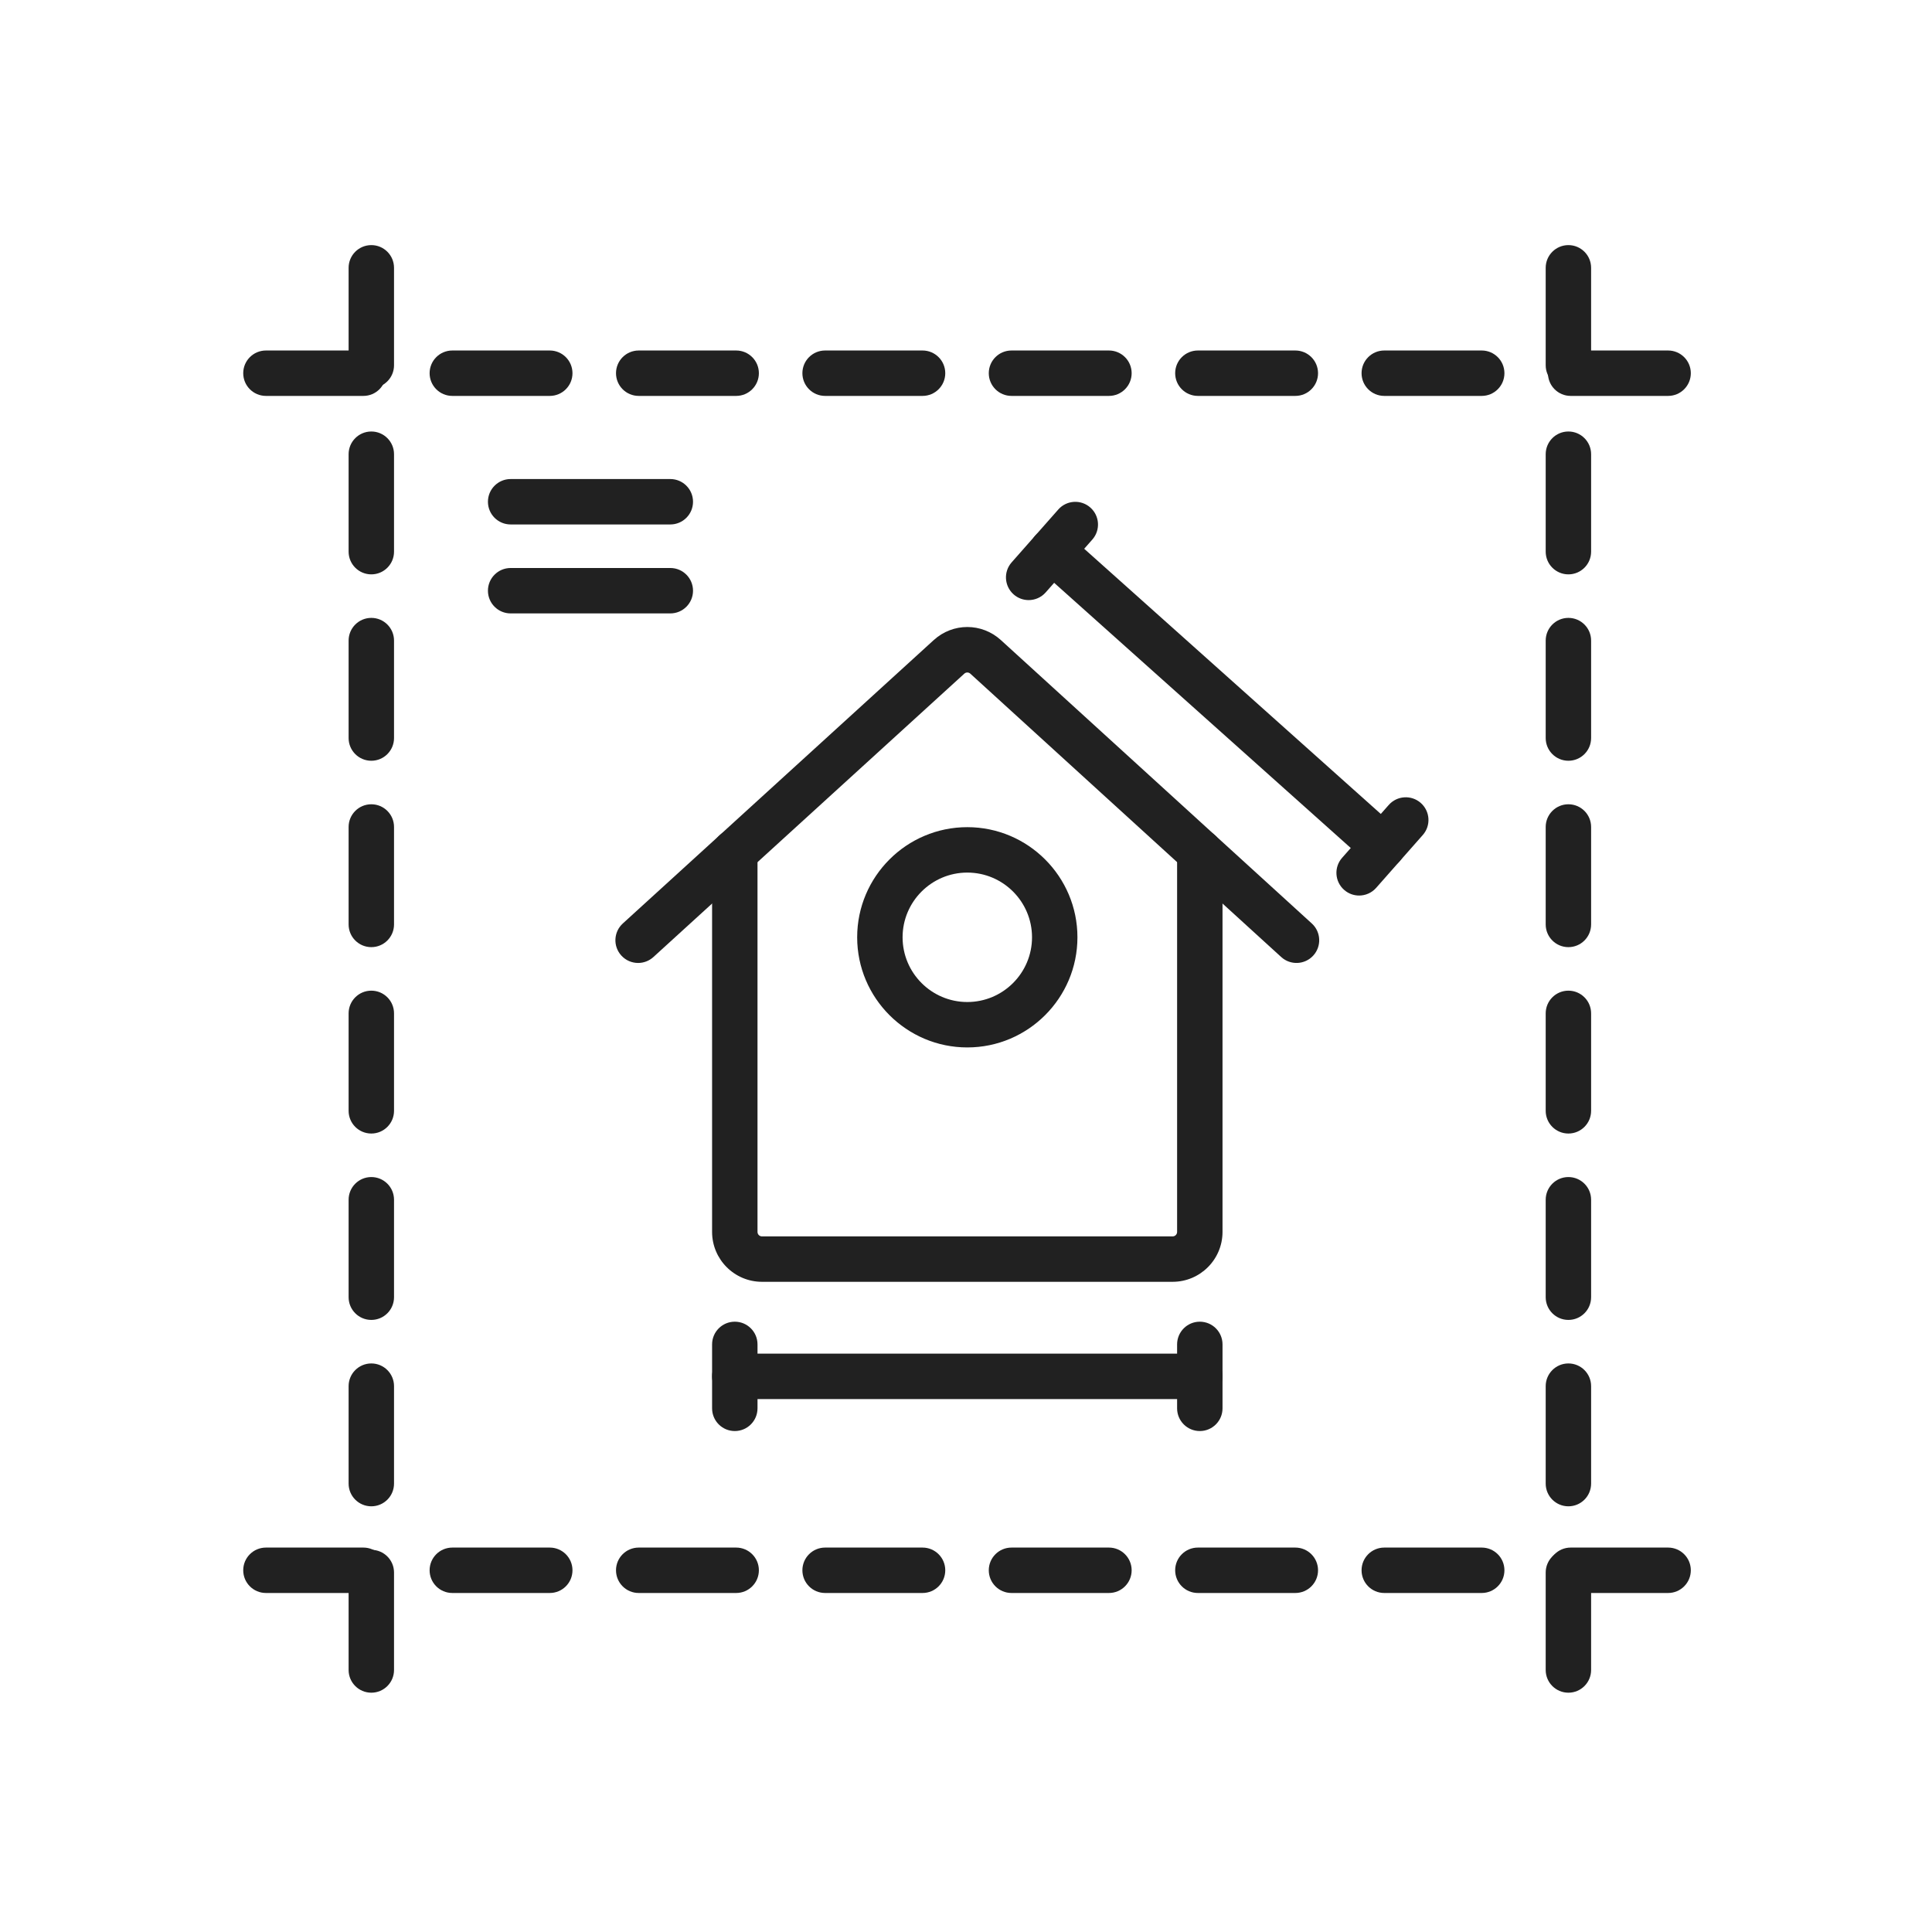
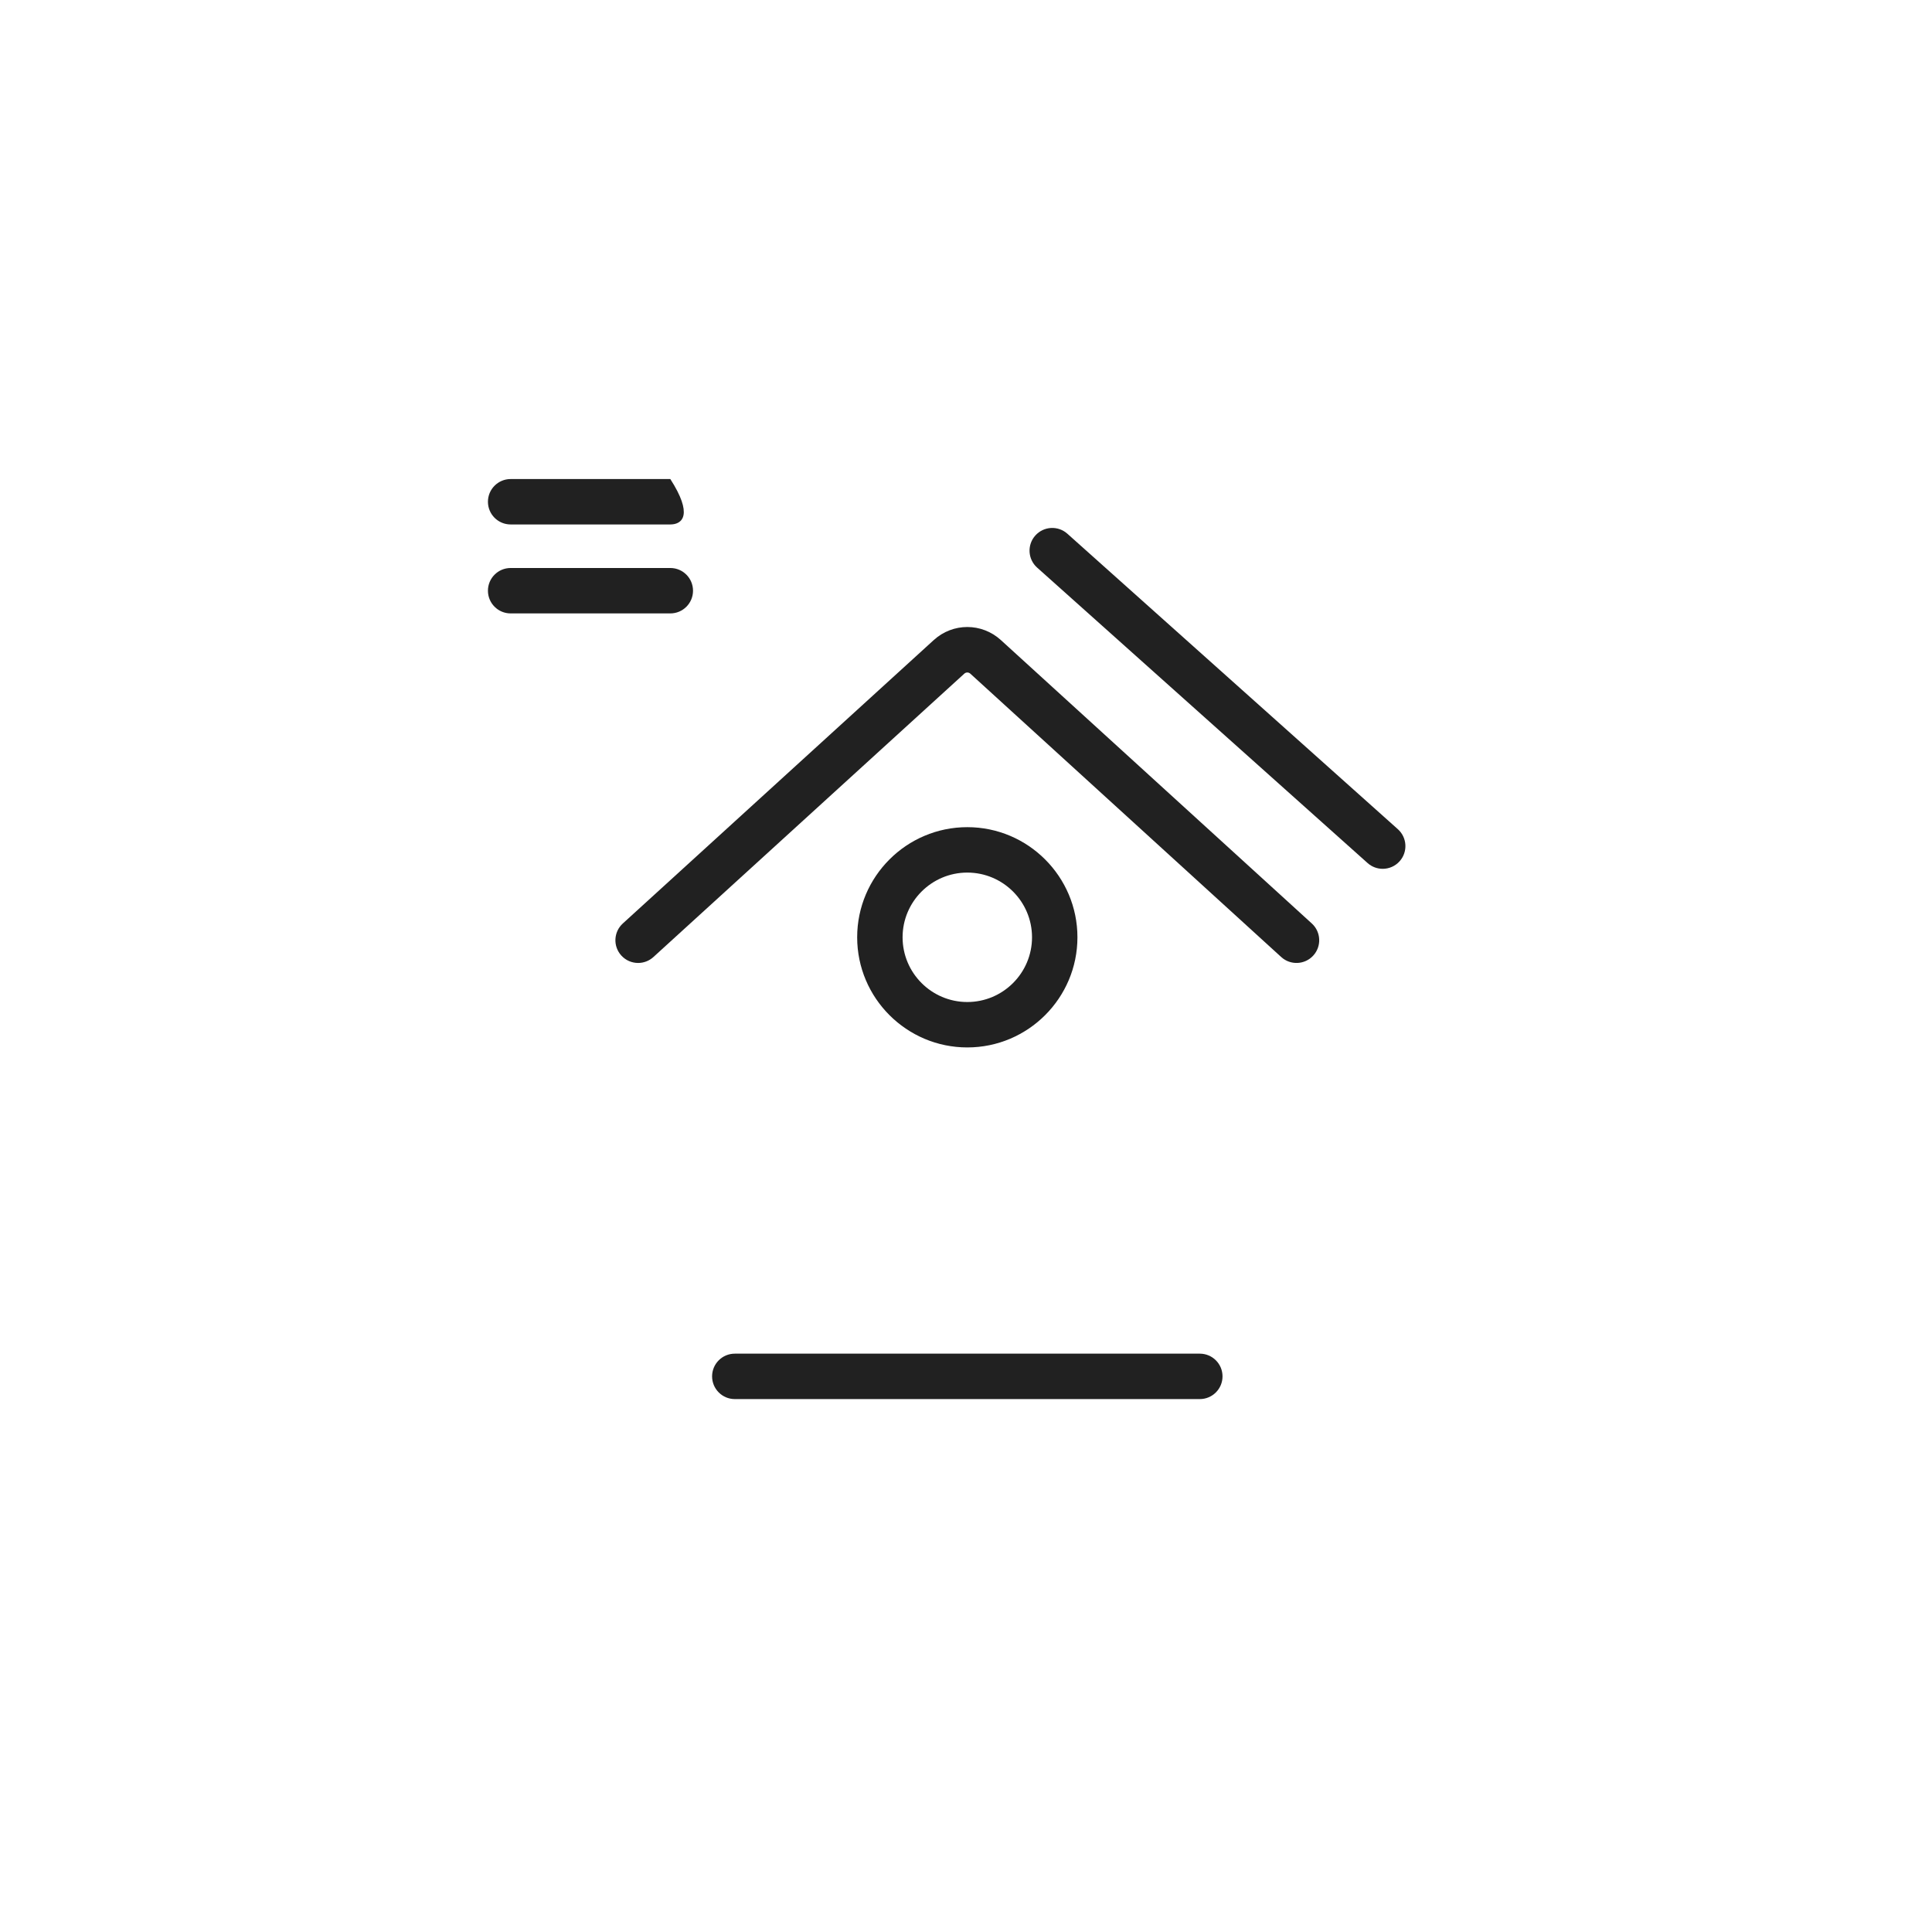
<svg xmlns="http://www.w3.org/2000/svg" enable-background="new 0 0 492 492" viewBox="0 0 492 492" id="house-measurements">
-   <path fill="#212121" fill-rule="evenodd" d="M399.406 431.06c-3.194 0-5.782-2.589-5.782-5.783V400.46c0-3.194 2.589-5.782 5.782-5.782 3.194 0 5.783 2.589 5.783 5.782v24.817C405.189 428.47 402.6 431.06 399.406 431.06L399.406 431.06zM399.406 383.594c-3.194 0-5.782-2.589-5.782-5.783v-24.817c0-3.194 2.589-5.782 5.782-5.782 3.194 0 5.783 2.589 5.783 5.782v24.817C405.189 381.005 402.6 383.594 399.406 383.594L399.406 383.594zM399.406 336.129c-3.194 0-5.782-2.589-5.782-5.783v-24.817c0-3.194 2.589-5.783 5.782-5.783 3.194 0 5.783 2.589 5.783 5.783v24.817C405.189 333.54 402.6 336.129 399.406 336.129L399.406 336.129zM399.406 288.664c-3.194 0-5.782-2.589-5.782-5.783v-24.817c0-3.194 2.589-5.783 5.782-5.783 3.194 0 5.783 2.589 5.783 5.783v24.817C405.189 286.074 402.6 288.664 399.406 288.664L399.406 288.664zM399.406 241.198c-3.194 0-5.782-2.589-5.782-5.783v-24.817c0-3.194 2.589-5.783 5.782-5.783 3.194 0 5.783 2.589 5.783 5.783v24.817C405.189 238.609 402.6 241.198 399.406 241.198L399.406 241.198zM399.406 193.733c-3.194 0-5.782-2.589-5.782-5.783v-24.817c0-3.194 2.589-5.783 5.782-5.783 3.194 0 5.783 2.589 5.783 5.783v24.817C405.189 191.144 402.6 193.733 399.406 193.733L399.406 193.733zM399.406 146.267c-3.194 0-5.782-2.589-5.782-5.782v-24.817c0-3.194 2.589-5.783 5.782-5.783 3.194 0 5.783 2.589 5.783 5.783v24.817C405.189 143.678 402.6 146.267 399.406 146.267L399.406 146.267zM399.406 98.802c-3.194 0-5.782-2.589-5.782-5.782V68.202c0-3.194 2.589-5.783 5.782-5.783 3.194 0 5.783 2.589 5.783 5.783v24.817C405.189 96.213 402.6 98.802 399.406 98.802zM94.56 431.06c-3.194 0-5.783-2.589-5.783-5.783V400.46c0-3.194 2.589-5.782 5.783-5.782 3.194 0 5.782 2.589 5.782 5.782v24.817C100.342 428.47 97.754 431.06 94.56 431.06L94.56 431.06zM94.56 383.594c-3.194 0-5.783-2.589-5.783-5.783v-24.817c0-3.194 2.589-5.782 5.783-5.782 3.194 0 5.782 2.589 5.782 5.782v24.817C100.342 381.005 97.754 383.594 94.56 383.594L94.56 383.594zM94.56 336.129c-3.194 0-5.783-2.589-5.783-5.783v-24.817c0-3.194 2.589-5.783 5.783-5.783 3.194 0 5.782 2.589 5.782 5.783v24.817C100.342 333.54 97.754 336.129 94.56 336.129L94.56 336.129zM94.56 288.664c-3.194 0-5.783-2.589-5.783-5.783v-24.817c0-3.194 2.589-5.783 5.783-5.783 3.194 0 5.782 2.589 5.782 5.783v24.817C100.342 286.074 97.754 288.664 94.56 288.664L94.56 288.664zM94.56 241.198c-3.194 0-5.783-2.589-5.783-5.783v-24.817c0-3.194 2.589-5.783 5.783-5.783 3.194 0 5.782 2.589 5.782 5.783v24.817C100.342 238.609 97.754 241.198 94.56 241.198L94.56 241.198zM94.56 193.733c-3.194 0-5.783-2.589-5.783-5.783v-24.817c0-3.194 2.589-5.783 5.783-5.783 3.194 0 5.782 2.589 5.782 5.783v24.817C100.342 191.144 97.754 193.733 94.56 193.733L94.56 193.733zM94.56 146.267c-3.194 0-5.783-2.589-5.783-5.782v-24.817c0-3.194 2.589-5.783 5.783-5.783 3.194 0 5.782 2.589 5.782 5.783v24.817C100.342 143.678 97.754 146.267 94.56 146.267L94.56 146.267zM94.56 98.802c-3.194 0-5.783-2.589-5.783-5.782V68.202c0-3.194 2.589-5.783 5.783-5.783 3.194 0 5.782 2.589 5.782 5.783v24.817C100.342 96.213 97.754 98.802 94.56 98.802z" clip-rule="evenodd" />
-   <path fill="#212121" fill-rule="evenodd" d="M424.798 100.822h-24.817c-3.194 0-5.782-2.589-5.782-5.782 0-3.194 2.589-5.783 5.782-5.783h24.817c3.194 0 5.783 2.589 5.783 5.783C430.58 98.233 427.991 100.822 424.798 100.822L424.798 100.822zM377.332 100.822h-24.817c-3.194 0-5.782-2.589-5.782-5.782 0-3.194 2.589-5.783 5.782-5.783h24.817c3.194 0 5.783 2.589 5.783 5.783C383.115 98.233 380.526 100.822 377.332 100.822L377.332 100.822zM329.867 100.822H305.05c-3.194 0-5.783-2.589-5.783-5.782 0-3.194 2.589-5.783 5.783-5.783h24.817c3.194 0 5.783 2.589 5.783 5.783C335.65 98.233 333.061 100.822 329.867 100.822L329.867 100.822zM282.401 100.822h-24.817c-3.194 0-5.783-2.589-5.783-5.782 0-3.194 2.589-5.783 5.783-5.783h24.817c3.194 0 5.783 2.589 5.783 5.783C288.184 98.233 285.595 100.822 282.401 100.822L282.401 100.822zM234.936 100.822h-24.817c-3.194 0-5.783-2.589-5.783-5.782 0-3.194 2.589-5.783 5.783-5.783h24.817c3.194 0 5.783 2.589 5.783 5.783C240.719 98.233 238.13 100.822 234.936 100.822L234.936 100.822zM187.471 100.822h-24.817c-3.194 0-5.783-2.589-5.783-5.782 0-3.194 2.589-5.783 5.783-5.783h24.817c3.194 0 5.783 2.589 5.783 5.783C193.253 98.233 190.664 100.822 187.471 100.822L187.471 100.822zM140.005 100.822h-24.817c-3.194 0-5.783-2.589-5.783-5.782 0-3.194 2.589-5.783 5.783-5.783h24.817c3.194 0 5.782 2.589 5.782 5.783C145.788 98.233 143.199 100.822 140.005 100.822L140.005 100.822zM92.54 100.822H67.723c-3.194 0-5.783-2.589-5.783-5.782 0-3.194 2.589-5.783 5.783-5.783H92.54c3.194 0 5.782 2.589 5.782 5.783C98.323 98.233 95.734 100.822 92.54 100.822zM424.798 405.668h-24.817c-3.194 0-5.782-2.589-5.782-5.783 0-3.194 2.589-5.782 5.782-5.782h24.817c3.194 0 5.783 2.589 5.783 5.782C430.58 403.079 427.991 405.668 424.798 405.668L424.798 405.668zM377.332 405.668h-24.817c-3.194 0-5.782-2.589-5.782-5.783 0-3.194 2.589-5.782 5.782-5.782h24.817c3.194 0 5.783 2.589 5.783 5.782C383.115 403.079 380.526 405.668 377.332 405.668L377.332 405.668zM329.867 405.668H305.05c-3.194 0-5.783-2.589-5.783-5.783 0-3.194 2.589-5.782 5.783-5.782h24.817c3.194 0 5.783 2.589 5.783 5.782C335.65 403.079 333.061 405.668 329.867 405.668L329.867 405.668zM282.401 405.668h-24.817c-3.194 0-5.783-2.589-5.783-5.783 0-3.194 2.589-5.782 5.783-5.782h24.817c3.194 0 5.783 2.589 5.783 5.782C288.184 403.079 285.595 405.668 282.401 405.668L282.401 405.668zM234.936 405.668h-24.817c-3.194 0-5.783-2.589-5.783-5.783 0-3.194 2.589-5.782 5.783-5.782h24.817c3.194 0 5.783 2.589 5.783 5.782C240.719 403.079 238.13 405.668 234.936 405.668L234.936 405.668zM187.471 405.668h-24.817c-3.194 0-5.783-2.589-5.783-5.783 0-3.194 2.589-5.782 5.783-5.782h24.817c3.194 0 5.783 2.589 5.783 5.782C193.253 403.079 190.664 405.668 187.471 405.668L187.471 405.668zM140.005 405.668h-24.817c-3.194 0-5.783-2.589-5.783-5.783 0-3.194 2.589-5.782 5.783-5.782h24.817c3.194 0 5.782 2.589 5.782 5.782C145.788 403.079 143.199 405.668 140.005 405.668L140.005 405.668zM92.54 405.668H67.723c-3.194 0-5.783-2.589-5.783-5.783 0-3.194 2.589-5.782 5.783-5.782H92.54c3.194 0 5.782 2.589 5.782 5.782C98.323 403.079 95.734 405.668 92.54 405.668zM298.623 326.423H194.042c-7.004 0-12.702-5.698-12.702-12.702v-96.511c0-.148.001-.293.007-.441.126-3.191 2.818-5.678 6.005-5.551 3.175.125 5.652 2.787 5.553 5.957v96.546c0 .627.51 1.137 1.136 1.137h104.582c.626 0 1.136-.51 1.136-1.137v-96.555c-.094-3.175 2.393-5.835 5.572-5.949 3.189-.12 5.872 2.379 5.987 5.571.005.142.006.281.006.423v96.511C311.325 320.725 305.627 326.423 298.623 326.423L298.623 326.423zM299.761 217.204h.002H299.761z" clip-rule="evenodd" />
  <path fill="#212121" fill-rule="evenodd" d="M162.502,245.225c-1.57,0-3.134-0.636-4.275-1.887       c-2.151-2.36-1.982-6.018,0.378-8.169l79.171-72.162c4.878-4.446,12.235-4.446,17.113,0l79.171,72.162       c2.36,2.151,2.53,5.809,0.378,8.169c-2.151,2.36-5.809,2.53-8.169,0.378l-79.171-72.162c-0.437-0.398-1.095-0.398-1.532,0       l-79.171,72.162C165.287,244.726,163.892,245.225,162.502,245.225z" clip-rule="evenodd" />
  <path fill="#212121" fill-rule="evenodd" d="M246.332,266.737c-15.464,0-28.046-12.581-28.046-28.046       s12.581-28.046,28.046-28.046s28.046,12.581,28.046,28.046S261.797,266.737,246.332,266.737L246.332,266.737z M246.332,222.21       c-9.088,0-16.481,7.393-16.481,16.481c0,9.088,7.393,16.481,16.481,16.481s16.481-7.393,16.481-16.481       C262.813,229.603,255.42,222.21,246.332,222.21z" clip-rule="evenodd" />
  <g>
    <path fill="#212121" fill-rule="evenodd" d="M305.542,356.287H187.123       c-3.194,0-5.783-2.589-5.783-5.783c0-3.194,2.589-5.783,5.783-5.783h118.419c3.194,0,5.783,2.589,5.783,5.783       C311.325,353.698,308.736,356.287,305.542,356.287z" clip-rule="evenodd" />
-     <path fill="#212121" fill-rule="evenodd" d="M305.542 364.428c-3.194 0-5.783-2.589-5.783-5.783v-16.282c0-3.194 2.589-5.783 5.783-5.783 3.194 0 5.783 2.589 5.783 5.783v16.282C311.325 361.839 308.736 364.428 305.542 364.428zM187.123 364.428c-3.194 0-5.783-2.589-5.783-5.783v-16.282c0-3.194 2.589-5.783 5.783-5.783 3.194 0 5.783 2.589 5.783 5.783v16.282C192.905 361.839 190.316 364.428 187.123 364.428z" clip-rule="evenodd" />
  </g>
  <g>
-     <path fill="#212121" fill-rule="evenodd" d="M170.702 133.557h-40.663c-3.194 0-5.782-2.589-5.782-5.782 0-3.194 2.589-5.783 5.782-5.783h40.663c3.194 0 5.782 2.589 5.782 5.783C176.485 130.968 173.896 133.557 170.702 133.557zM170.702 156.211h-40.663c-3.194 0-5.782-2.589-5.782-5.782s2.589-5.783 5.782-5.783h40.663c3.194 0 5.782 2.589 5.782 5.783S173.896 156.211 170.702 156.211z" clip-rule="evenodd" />
+     <path fill="#212121" fill-rule="evenodd" d="M170.702 133.557h-40.663c-3.194 0-5.782-2.589-5.782-5.782 0-3.194 2.589-5.783 5.782-5.783h40.663C176.485 130.968 173.896 133.557 170.702 133.557zM170.702 156.211h-40.663c-3.194 0-5.782-2.589-5.782-5.782s2.589-5.783 5.782-5.783h40.663c3.194 0 5.782 2.589 5.782 5.783S173.896 156.211 170.702 156.211z" clip-rule="evenodd" />
  </g>
  <g>
    <path fill="#212121" fill-rule="evenodd" d="M352.116,221.252c-1.372,0-2.749-0.485-3.852-1.472       l-84.155-75.239c-2.381-2.129-2.585-5.784-0.457-8.165c2.129-2.381,5.784-2.585,8.165-0.457l84.155,75.239       c2.381,2.128,2.585,5.784,0.457,8.165C355.286,220.601,353.704,221.252,352.116,221.252z" clip-rule="evenodd" />
-     <path fill="#212121" fill-rule="evenodd" d="M346.111 228.057c-1.36 0-2.724-.477-3.824-1.447-2.394-2.113-2.623-5.767-.51-8.162l11.875-13.458c2.113-2.395 5.767-2.623 8.162-.51 2.394 2.113 2.624 5.767.51 8.162l-11.874 13.458C349.306 227.395 347.712 228.057 346.111 228.057zM261.956 152.819c-1.359 0-2.724-.477-3.824-1.447-2.395-2.113-2.624-5.767-.51-8.162l11.875-13.458c2.113-2.395 5.768-2.623 8.162-.51 2.395 2.113 2.623 5.767.51 8.162l-11.875 13.458C265.151 152.157 263.557 152.819 261.956 152.819z" clip-rule="evenodd" />
  </g>
</svg>